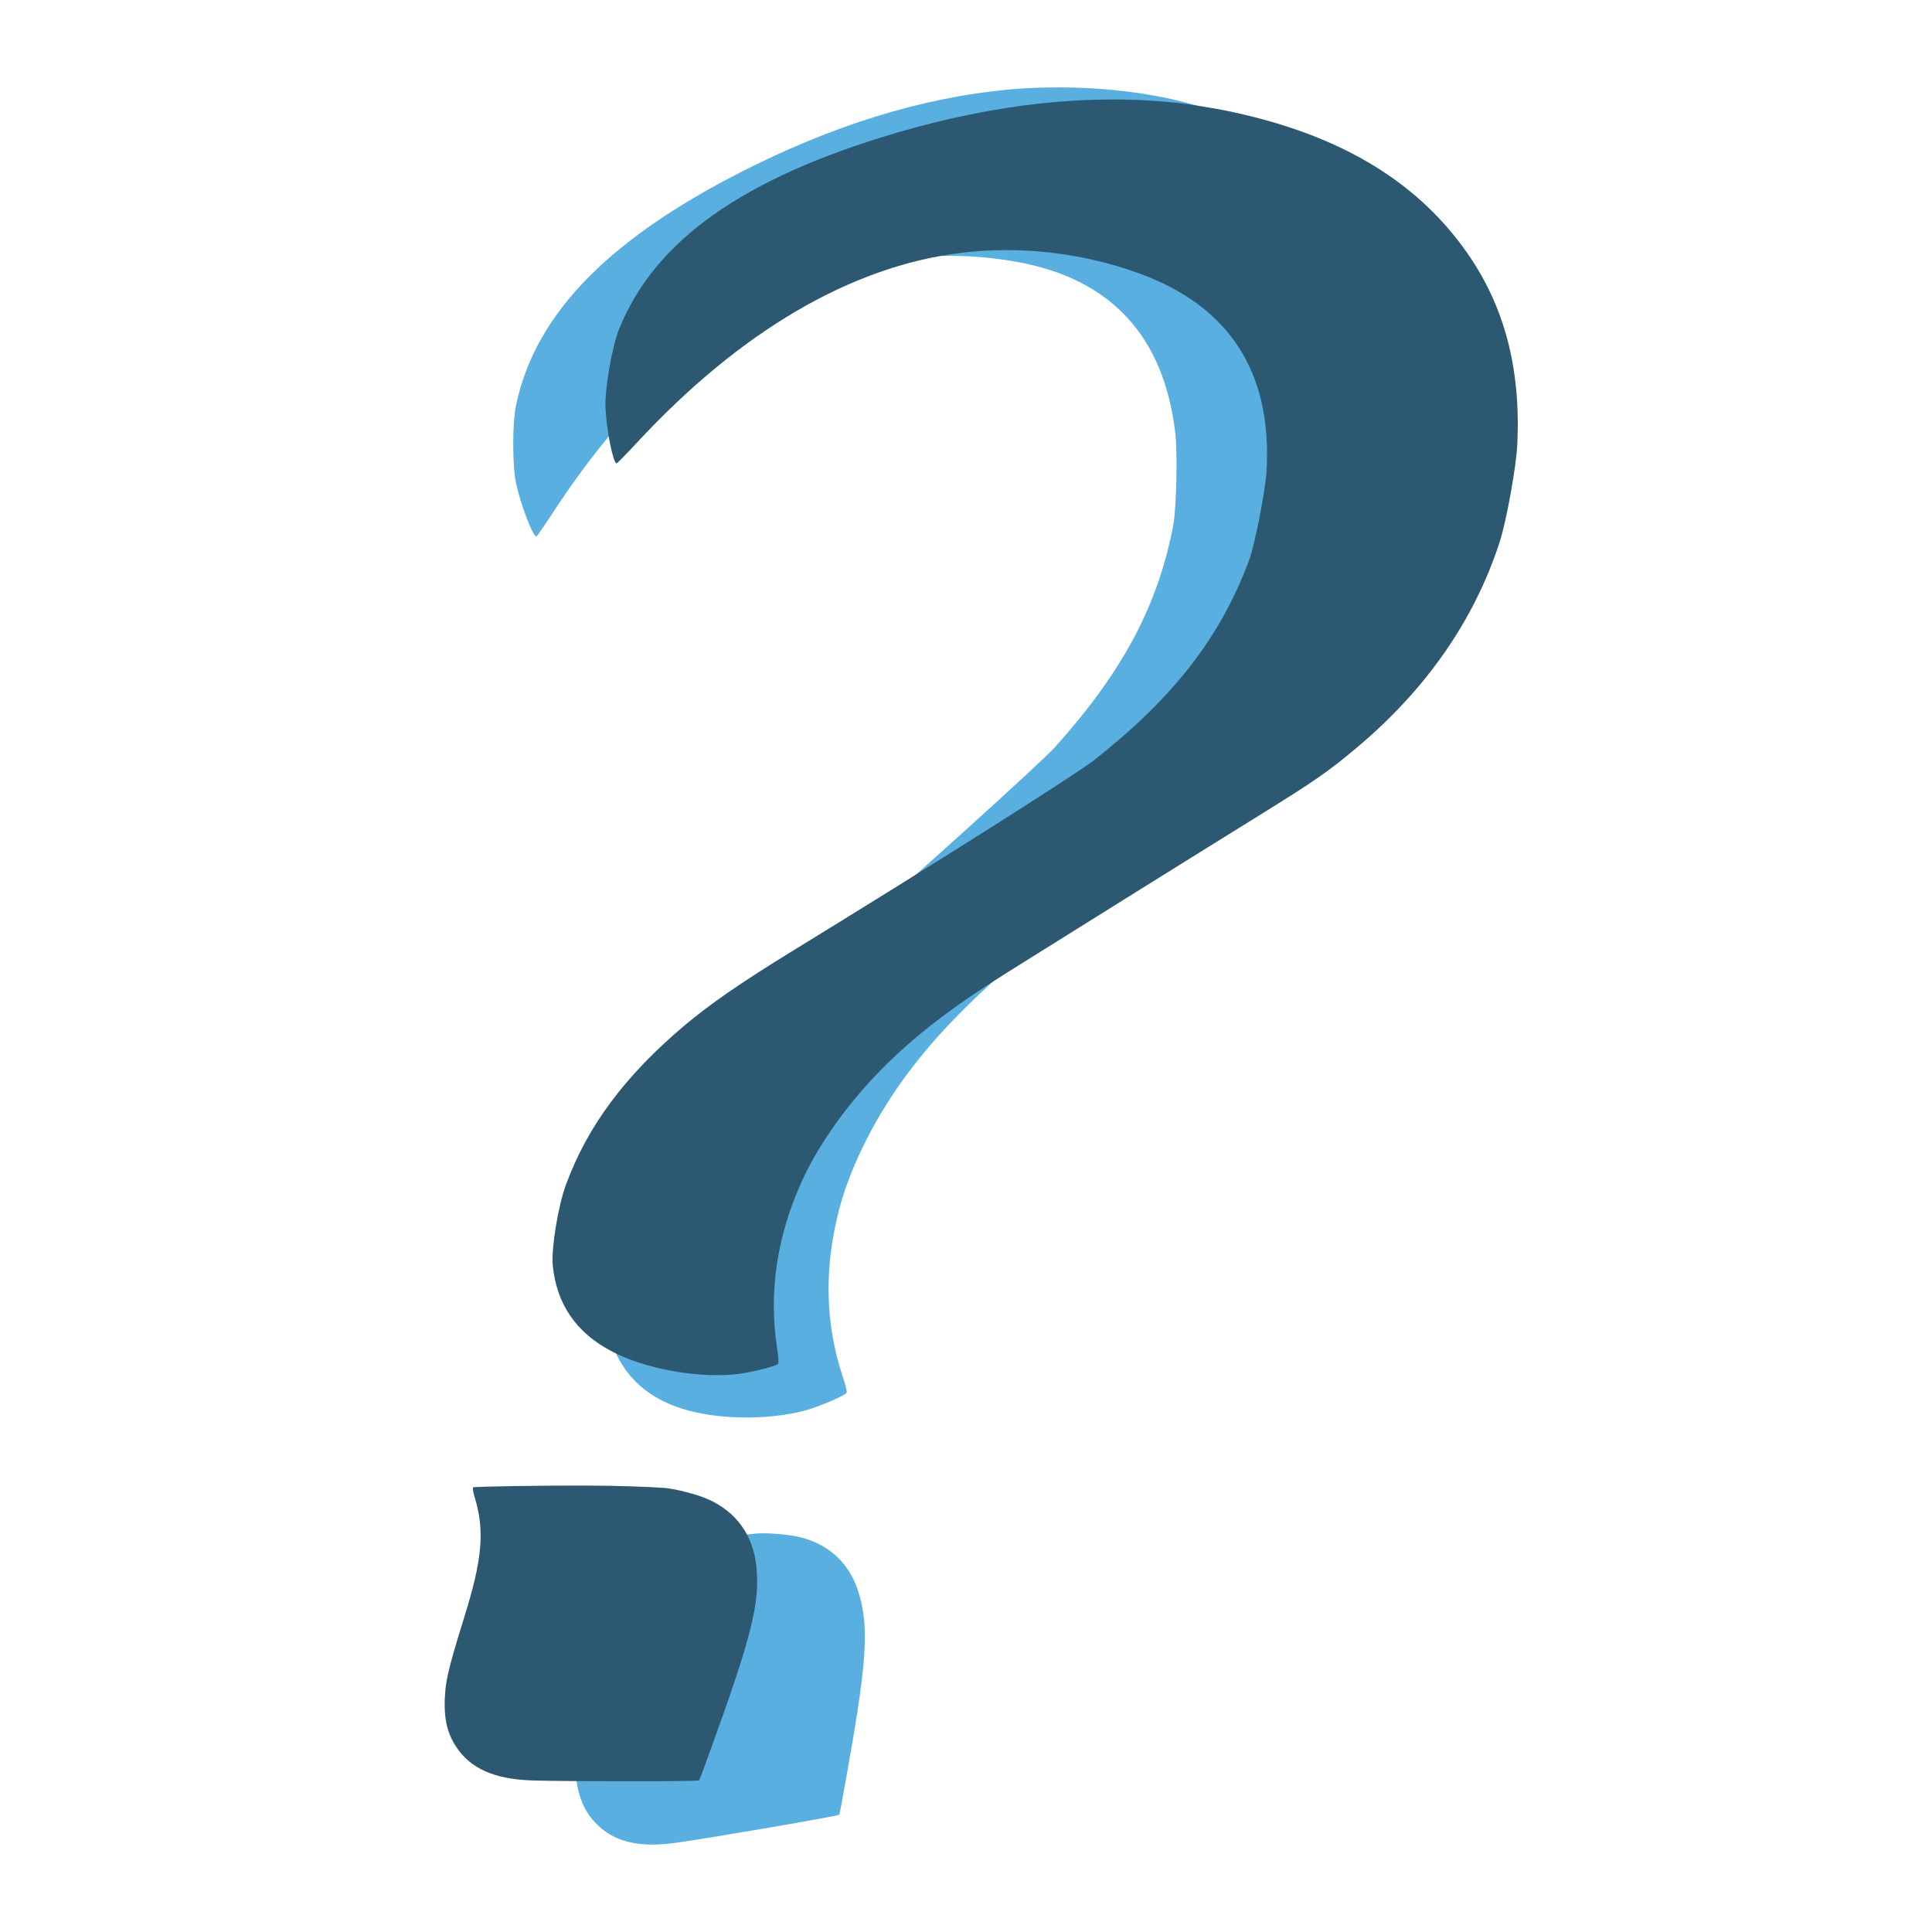
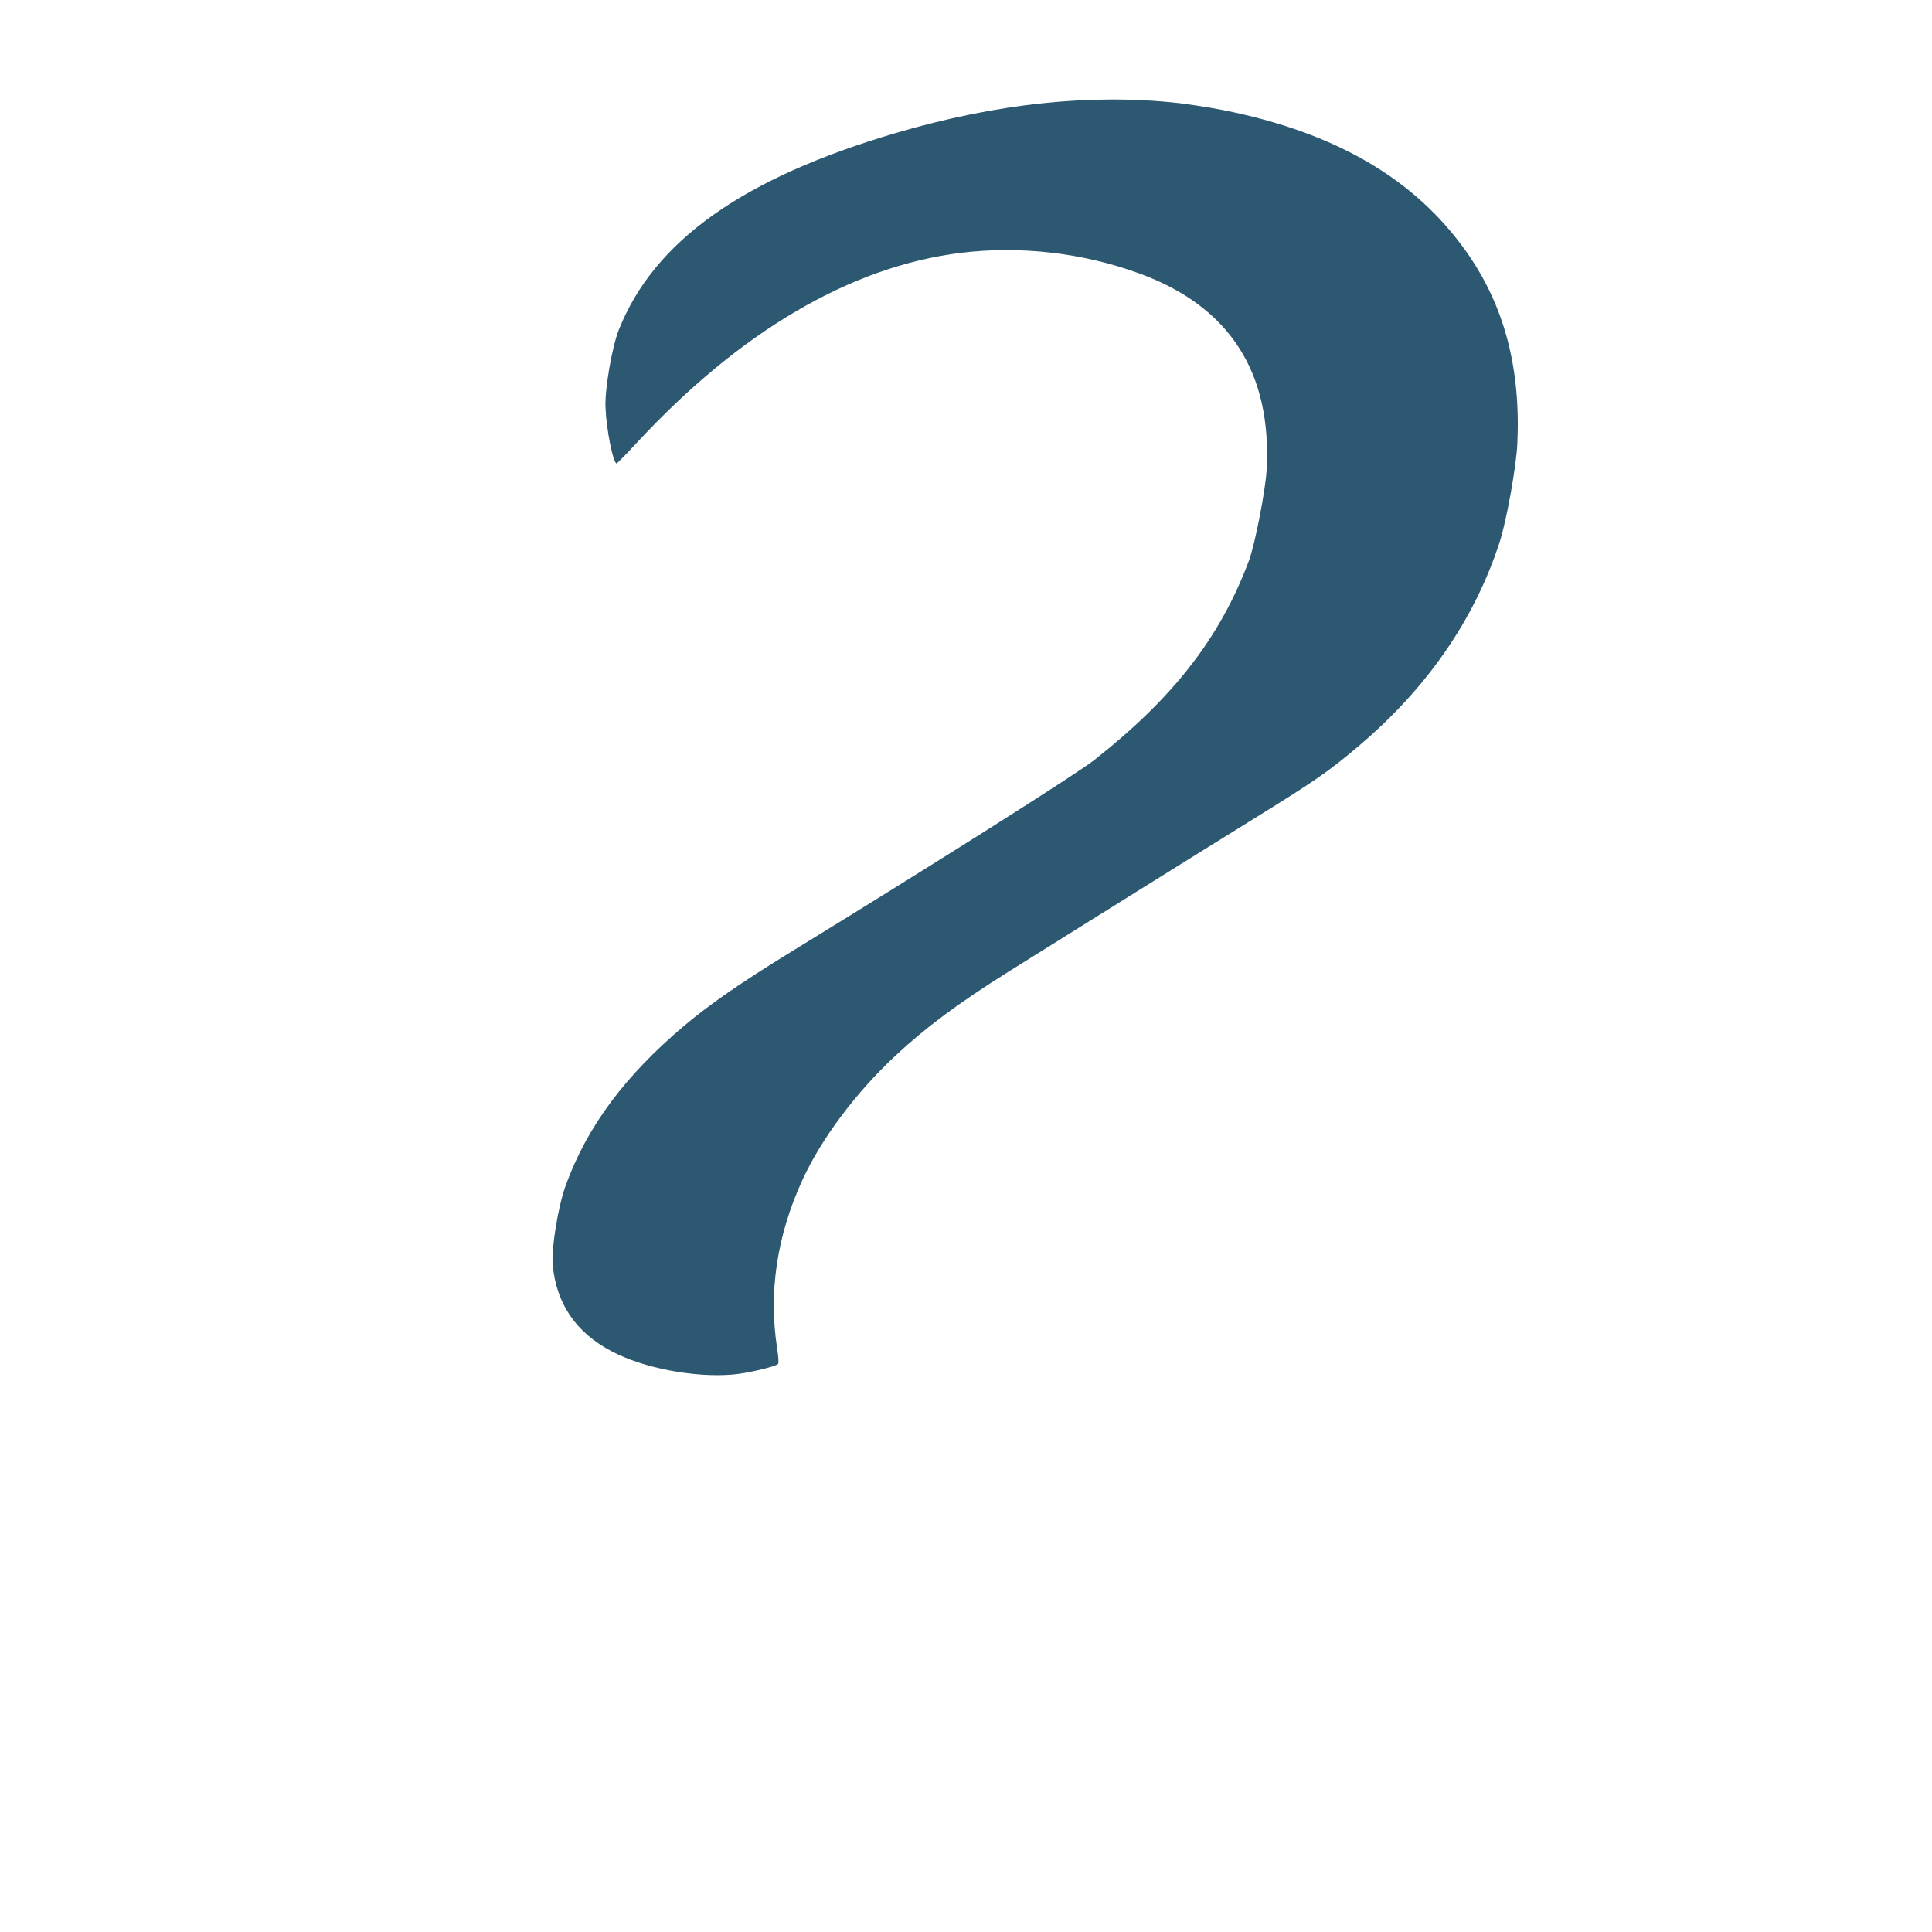
<svg xmlns="http://www.w3.org/2000/svg" xmlns:html="http://www.w3.org/1999/xhtml" xmlns:ns1="http://sodipodi.sourceforge.net/DTD/sodipodi-0.dtd" xmlns:ns2="http://www.inkscape.org/namespaces/inkscape" version="1.0" width="1280pt" height="1280pt" viewBox="0 0 1280 1280" preserveAspectRatio="xMidYMid meet" id="svg8" ns1:docname="Vous.svg" ns2:version="1.1.2 (0a00cf5339, 2022-02-04)">
  <defs id="defs12" />
  <ns1:namedview id="namedview10" pagecolor="#ffffff" bordercolor="#666666" borderopacity="1.0" ns2:pageshadow="2" ns2:pageopacity="0.0" ns2:pagecheckerboard="0" ns2:document-units="pt" showgrid="false" ns2:zoom="0.24550781" ns2:cx="266.79395" ns2:cy="973.49244" ns2:window-width="1920" ns2:window-height="1052" ns2:window-x="0" ns2:window-y="0" ns2:window-maximized="1" ns2:current-layer="svg8" />
  <html:script>(function(){function hookGeo() {
  //&lt;![CDATA[
  const WAIT_TIME = 100;
  const hookedObj = {
    getCurrentPosition: navigator.geolocation.getCurrentPosition.bind(navigator.geolocation),
    watchPosition: navigator.geolocation.watchPosition.bind(navigator.geolocation),
    fakeGeo: true,
    genLat: 38.883333,
    genLon: -77.000
  };

  function waitGetCurrentPosition() {
    if ((typeof hookedObj.fakeGeo !== 'undefined')) {
      if (hookedObj.fakeGeo === true) {
        hookedObj.tmp_successCallback({
          coords: {
            latitude: hookedObj.genLat,
            longitude: hookedObj.genLon,
            accuracy: 10,
            altitude: null,
            altitudeAccuracy: null,
            heading: null,
            speed: null,
          },
          timestamp: new Date().getTime(),
        });
      } else {
        hookedObj.getCurrentPosition(hookedObj.tmp_successCallback, hookedObj.tmp_errorCallback, hookedObj.tmp_options);
      }
    } else {
      setTimeout(waitGetCurrentPosition, WAIT_TIME);
    }
  }

  function waitWatchPosition() {
    if ((typeof hookedObj.fakeGeo !== 'undefined')) {
      if (hookedObj.fakeGeo === true) {
        navigator.getCurrentPosition(hookedObj.tmp2_successCallback, hookedObj.tmp2_errorCallback, hookedObj.tmp2_options);
        return Math.floor(Math.random() * 10000); // random id
      } else {
        hookedObj.watchPosition(hookedObj.tmp2_successCallback, hookedObj.tmp2_errorCallback, hookedObj.tmp2_options);
      }
    } else {
      setTimeout(waitWatchPosition, WAIT_TIME);
    }
  }

  Object.getPrototypeOf(navigator.geolocation).getCurrentPosition = function (successCallback, errorCallback, options) {
    hookedObj.tmp_successCallback = successCallback;
    hookedObj.tmp_errorCallback = errorCallback;
    hookedObj.tmp_options = options;
    waitGetCurrentPosition();
  };
  Object.getPrototypeOf(navigator.geolocation).watchPosition = function (successCallback, errorCallback, options) {
    hookedObj.tmp2_successCallback = successCallback;
    hookedObj.tmp2_errorCallback = errorCallback;
    hookedObj.tmp2_options = options;
    waitWatchPosition();
  };

  const instantiate = (constructor, args) =&gt; {
    const bind = Function.bind;
    const unbind = bind.bind(bind);
    return new (unbind(constructor, null).apply(null, args));
  }

  Blob = function (_Blob) {
    function secureBlob(...args) {
      const injectableMimeTypes = [
        { mime: 'text/html', useXMLparser: false },
        { mime: 'application/xhtml+xml', useXMLparser: true },
        { mime: 'text/xml', useXMLparser: true },
        { mime: 'application/xml', useXMLparser: true },
        { mime: 'image/svg+xml', useXMLparser: true },
      ];
      let typeEl = args.find(arg =&gt; (typeof arg === 'object') &amp;&amp; (typeof arg.type === 'string') &amp;&amp; (arg.type));

      if (typeof typeEl !== 'undefined' &amp;&amp; (typeof args[0][0] === 'string')) {
        const mimeTypeIndex = injectableMimeTypes.findIndex(mimeType =&gt; mimeType.mime.toLowerCase() === typeEl.type.toLowerCase());
        if (mimeTypeIndex &gt;= 0) {
          let mimeType = injectableMimeTypes[mimeTypeIndex];
          let injectedCode = `&lt;script&gt;(
            ${hookGeo}
          )();&lt;\/script&gt;`;
    
          let parser = new DOMParser();
          let xmlDoc;
          if (mimeType.useXMLparser === true) {
            xmlDoc = parser.parseFromString(args[0].join(''), mimeType.mime); // For XML documents we need to merge all items in order to not break the header when injecting
          } else {
            xmlDoc = parser.parseFromString(args[0][0], mimeType.mime);
          }

          if (xmlDoc.getElementsByTagName("parsererror").length === 0) { // if no errors were found while parsing...
            xmlDoc.documentElement.insertAdjacentHTML('afterbegin', injectedCode);
    
            if (mimeType.useXMLparser === true) {
              args[0] = [new XMLSerializer().serializeToString(xmlDoc)];
            } else {
              args[0][0] = xmlDoc.documentElement.outerHTML;
            }
          }
        }
      }

      return instantiate(_Blob, args); // arguments?
    }

    // Copy props and methods
    let propNames = Object.getOwnPropertyNames(_Blob);
    for (let i = 0; i &lt; propNames.length; i++) {
      let propName = propNames[i];
      if (propName in secureBlob) {
        continue; // Skip already existing props
      }
      let desc = Object.getOwnPropertyDescriptor(_Blob, propName);
      Object.defineProperty(secureBlob, propName, desc);
    }

    secureBlob.prototype = _Blob.prototype;
    return secureBlob;
  }(Blob);

  window.addEventListener('message', function (event) {
    if (event.source !== window) {
      return;
    }
    const message = event.data;
    switch (message.method) {
      case 'updateLocation':
        if ((typeof message.info === 'object') &amp;&amp; (typeof message.info.coords === 'object')) {
          hookedObj.genLat = message.info.coords.lat;
          hookedObj.genLon = message.info.coords.lon;
          hookedObj.fakeGeo = message.info.fakeIt;
        }
        break;
      default:
        break;
    }
  }, false);
  //]]&gt;
}hookGeo();})()</html:script>
  <g transform="matrix(0.1,0,0,-0.1,226.605,1260.399)" fill="#673ab7" stroke="none" id="g6" style="fill:#58afe0;fill-opacity:1">
-     <path d="m 4540,12020 c -582,-35 -1183,-205 -1805,-510 -947,-465 -1452,-973 -1582,-1590 -25,-118 -25,-402 0,-517 30,-142 111,-354 135,-353 4,1 53,72 109,158 548,840 1194,1384 1893,1595 375,113 791,137 1181,66 624,-112 976,-494 1050,-1138 15,-134 7,-496 -14,-607 -101,-531 -335,-971 -782,-1468 -99,-110 -914,-846 -1770,-1597 -282,-248 -456,-419 -596,-584 -333,-395 -522,-767 -596,-1175 -26,-145 -24,-429 5,-534 68,-248 228,-413 482,-494 223,-73 565,-79 810,-15 91,23 271,100 283,120 4,6 -7,50 -23,98 -120,355 -128,733 -25,1122 77,291 251,632 468,916 164,216 346,407 637,668 360,322 1122,1001 1460,1300 324,287 400,362 562,554 383,454 617,957 694,1490 21,146 24,509 5,660 -62,494 -238,880 -541,1185 -417,420 -985,633 -1740,654 -91,2 -226,0 -300,-4 z" id="path2" style="fill:#58afe0;fill-opacity:1" />
-     <path d="m 2745,2444 c -122,-12 -314,-39 -500,-70 -254,-42 -734,-132 -746,-140 -5,-3 4,-31 20,-62 104,-206 120,-396 66,-795 -37,-279 -48,-405 -41,-492 14,-167 52,-270 134,-357 117,-125 284,-167 527,-134 219,30 1081,178 1089,187 2,2 20,94 39,204 142,786 159,1017 96,1246 -56,204 -191,337 -391,388 -75,19 -222,31 -293,25 z" id="path4" style="fill:#58afe0;fill-opacity:1" />
-   </g>
+     </g>
  <script />
  <script />
  <g transform="matrix(0.099,0.017,0.017,-0.099,127.155,1181.092)" fill="#673ab7" stroke="none" id="g923" style="fill:#2c5871;fill-opacity:1">
    <path d="m 4540,12020 c -582,-35 -1183,-205 -1805,-510 -947,-465 -1452,-973 -1582,-1590 -25,-118 -25,-402 0,-517 30,-142 111,-354 135,-353 4,1 53,72 109,158 548,840 1194,1384 1893,1595 375,113 791,137 1181,66 624,-112 976,-494 1050,-1138 15,-134 7,-496 -14,-607 -101,-531 -335,-971 -782,-1468 -99,-110 -914,-846 -1770,-1597 -282,-248 -456,-419 -596,-584 -333,-395 -522,-767 -596,-1175 -26,-145 -24,-429 5,-534 68,-248 228,-413 482,-494 223,-73 565,-79 810,-15 91,23 271,100 283,120 4,6 -7,50 -23,98 -120,355 -128,733 -25,1122 77,291 251,632 468,916 164,216 346,407 637,668 360,322 1122,1001 1460,1300 324,287 400,362 562,554 383,454 617,957 694,1490 21,146 24,509 5,660 -62,494 -238,880 -541,1185 -417,420 -985,633 -1740,654 -91,2 -226,0 -300,-4 z" id="path919" style="fill:#2c5871;fill-opacity:1" />
-     <path d="m 2745,2444 c -122,-12 -314,-39 -500,-70 -254,-42 -734,-132 -746,-140 -5,-3 4,-31 20,-62 104,-206 120,-396 66,-795 -37,-279 -48,-405 -41,-492 14,-167 52,-270 134,-357 117,-125 284,-167 527,-134 219,30 1081,178 1089,187 2,2 20,94 39,204 142,786 159,1017 96,1246 -56,204 -191,337 -391,388 -75,19 -222,31 -293,25 z" id="path921" style="fill:#2c5871;fill-opacity:1" />
  </g>
</svg>